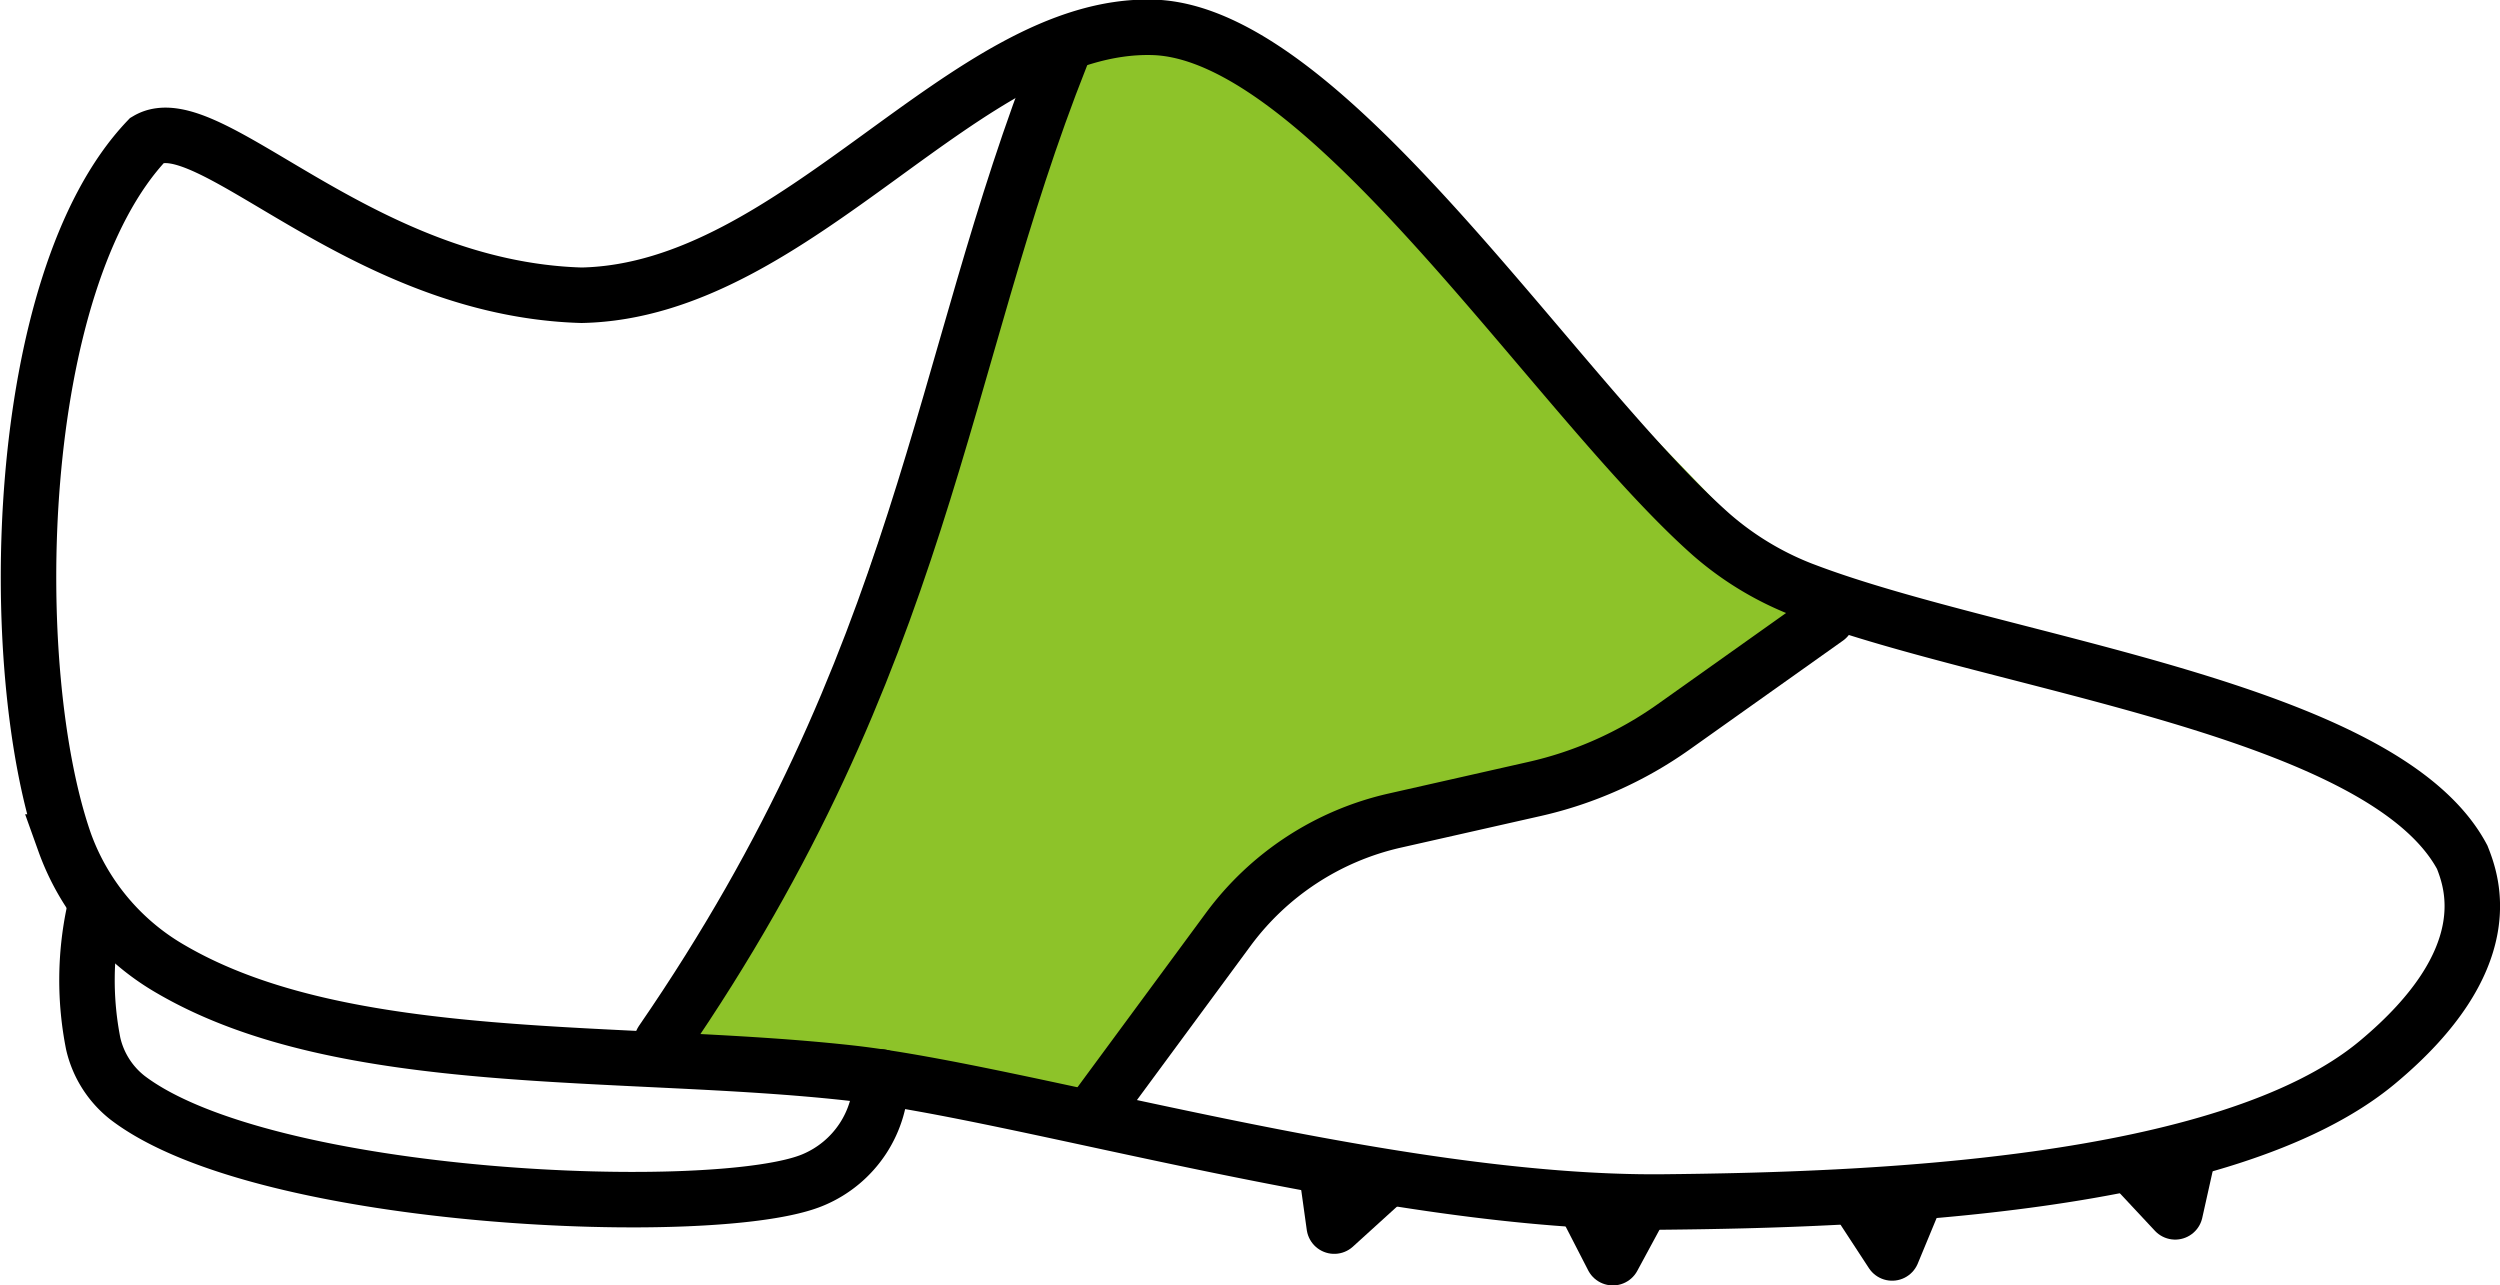
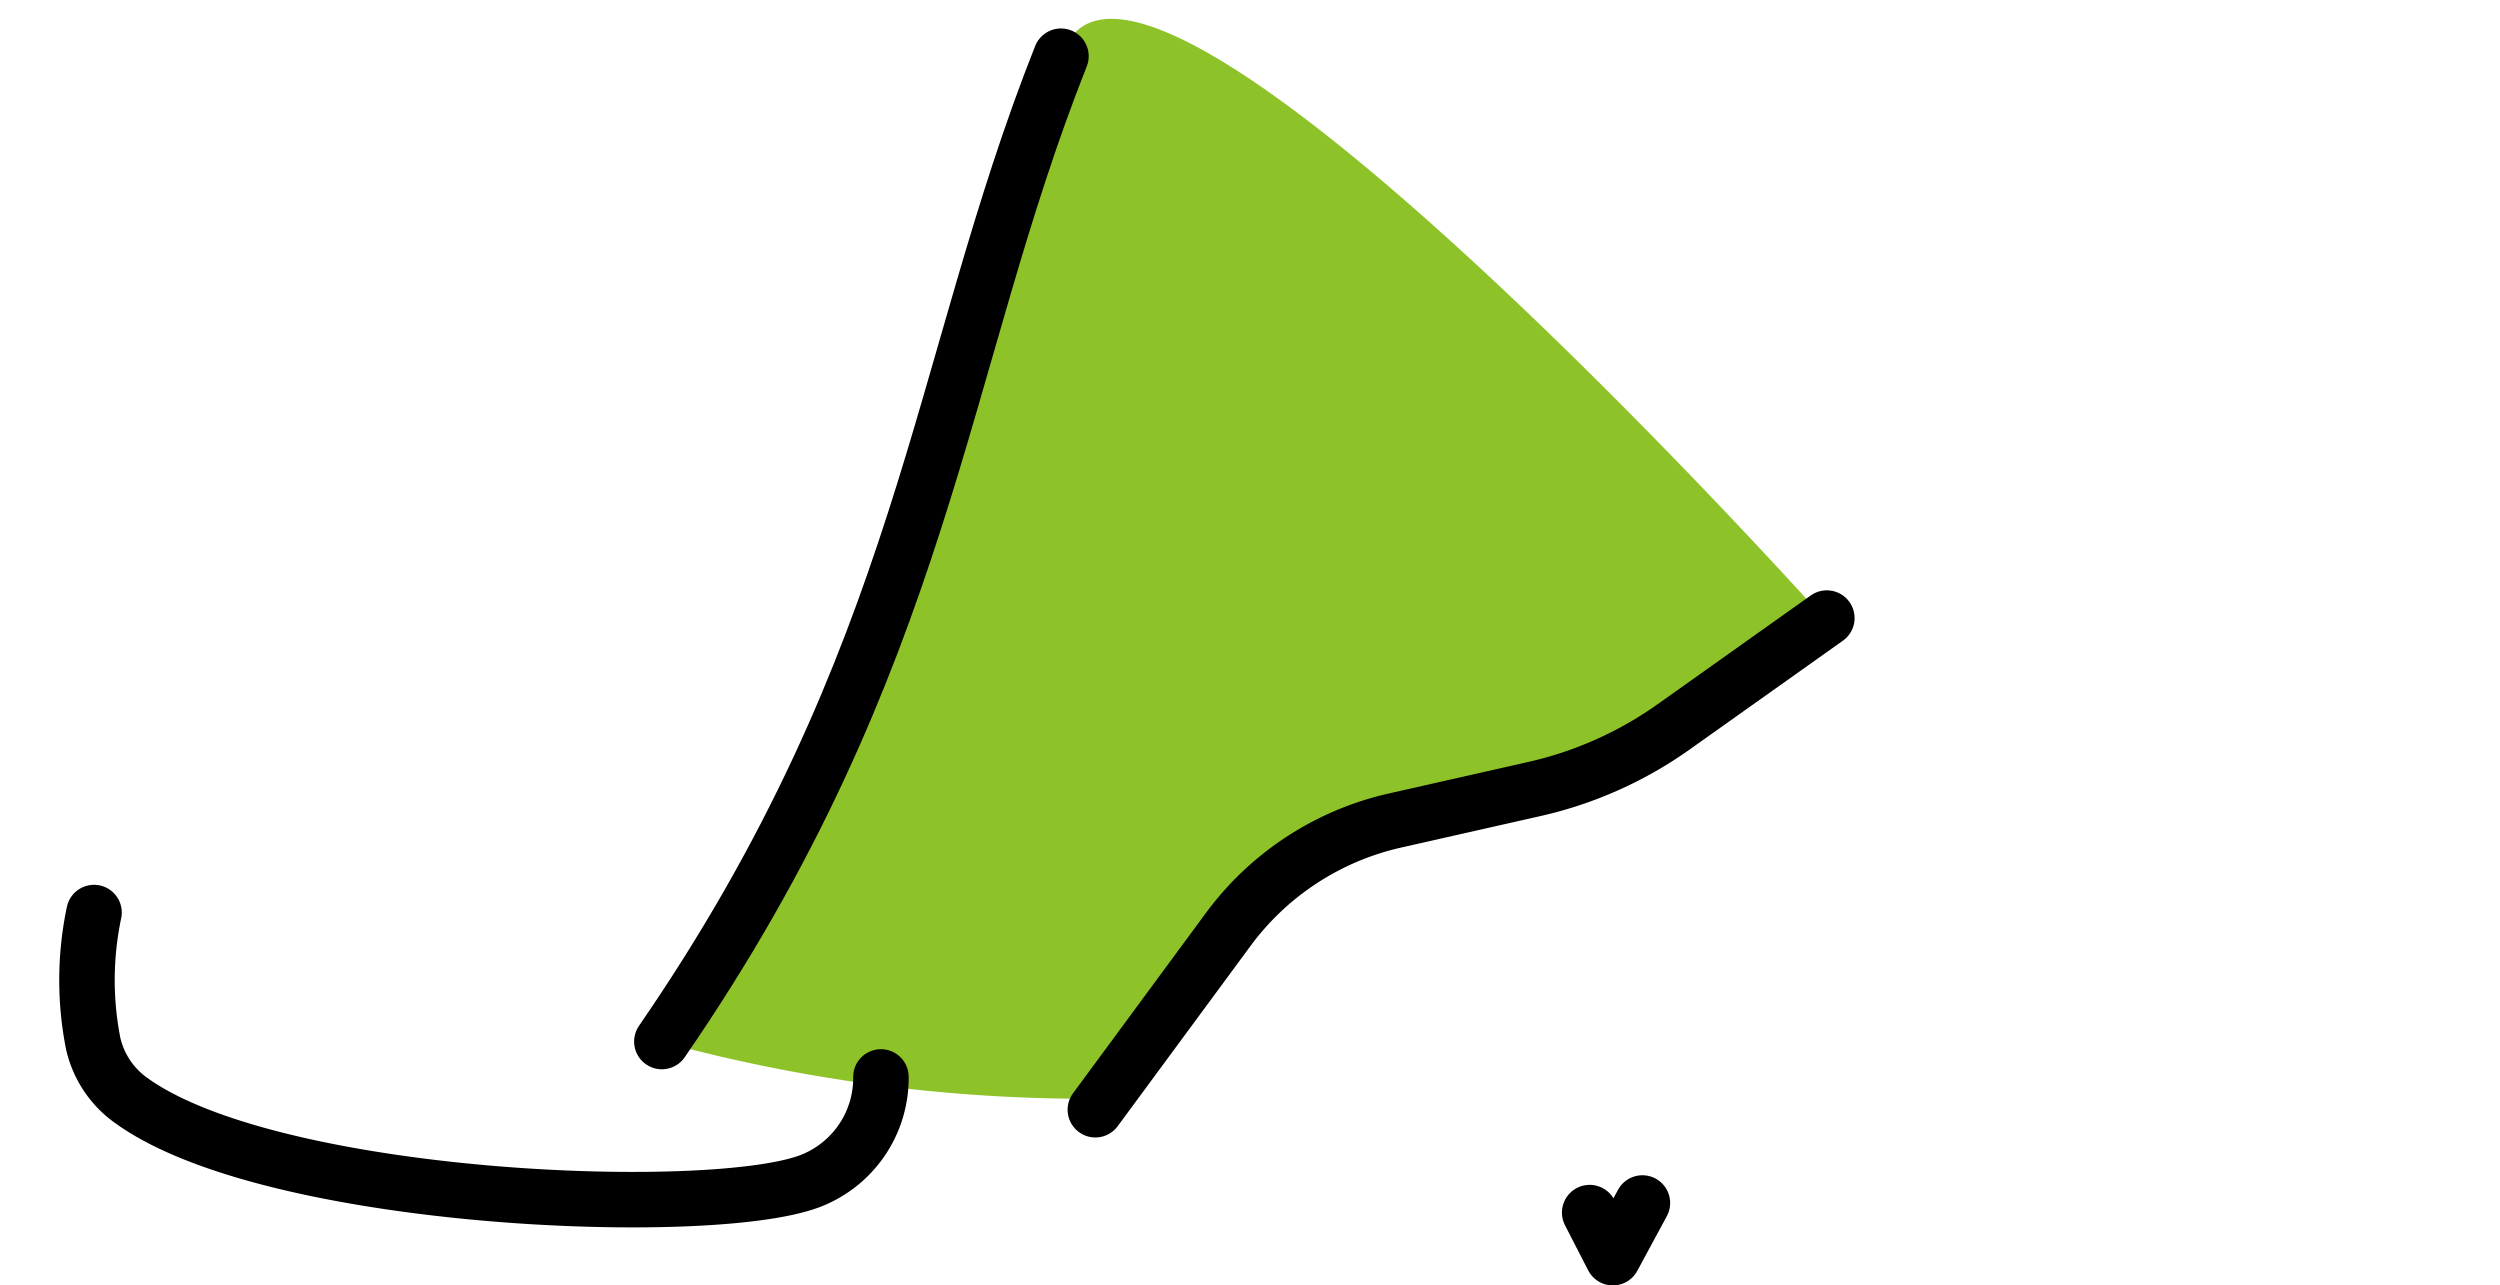
<svg xmlns="http://www.w3.org/2000/svg" width="45.063" height="23.17" viewBox="0 0 45.063 23.17">
  <g id="icon26" transform="translate(-728.468 -1243.906)">
    <path id="パス_51034" data-name="パス 51034" d="M344.912,273.954c3.456-6.476,5.3-15.483,7.146-18.138s13.546,10.4,13.546,10.4a35.351,35.351,0,0,1-9.052,4.408,16.308,16.308,0,0,0-3.853,4.3A29.1,29.1,0,0,1,344.912,273.954Z" transform="translate(395.699 988.786)" fill="#8dc329" />
    <g id="グループ_32841" data-name="グループ 32841" transform="translate(728.982 1244.405)">
-       <path id="パス_50328" data-name="パス 50328" d="M334.275,257.659c-2.44,2.565-2.582,9.521-1.494,12.654a4.331,4.331,0,0,0,1.929,2.3c3.133,1.822,8.115,1.41,12.21,1.862,3.156.348,9.737,2.375,14.682,2.327,3.579-.035,10.138-.246,12.865-2.514,2.231-1.856,1.712-3.245,1.533-3.7-1.429-2.682-8.286-3.468-11.8-4.788a5.55,5.55,0,0,1-1.732-1.025c-2.813-2.488-6.93-9.06-10.066-9.146-3.37-.093-6.394,4.749-10.3,4.829C338.091,260.342,335.366,257.014,334.275,257.659Z" transform="translate(-332.132 -255.635)" fill="none" stroke="#000" stroke-miterlimit="10" stroke-width="1" />
      <path id="パス_50329" data-name="パス 50329" d="M344.678,273.961c4.766-6.927,4.974-12.166,7.194-17.761" transform="translate(-333.262 -255.686)" fill="none" stroke="#000" stroke-linecap="round" stroke-miterlimit="10" stroke-width="1" />
      <path id="パス_50330" data-name="パス 50330" d="M353.266,276.192l2.393-3.247a5.139,5.139,0,0,1,3-1.964l2.52-.57a7,7,0,0,0,2.509-1.119l2.763-1.962" transform="translate(-334.036 -256.688)" fill="none" stroke="#000" stroke-linecap="round" stroke-miterlimit="10" stroke-width="1" />
      <path id="パス_50331" data-name="パス 50331" d="M333.417,273.164a5.9,5.9,0,0,0-.015,2.362,1.73,1.73,0,0,0,.619.976c2.481,1.894,10.676,2.2,12.363,1.478a1.989,1.989,0,0,0,1.217-1.853" transform="translate(-332.236 -257.214)" fill="none" stroke="#000" stroke-linecap="round" stroke-miterlimit="10" stroke-width="1" />
-       <path id="パス_50332" data-name="パス 50332" d="M357.86,278.381l.126.905.83-.754" transform="translate(-334.45 -257.684)" fill="none" stroke="#000" stroke-linecap="round" stroke-linejoin="round" stroke-width="1" />
      <path id="パス_50333" data-name="パス 50333" d="M363.058,279.09l.418.813.533-.986" transform="translate(-334.918 -257.732)" fill="none" stroke="#000" stroke-linecap="round" stroke-linejoin="round" stroke-width="1" />
-       <path id="パス_50334" data-name="パス 50334" d="M368.5,279.04l.5.765.429-1.036" transform="translate(-335.408 -257.719)" fill="none" stroke="#000" stroke-linecap="round" stroke-linejoin="round" stroke-width="1" />
-       <path id="パス_50335" data-name="パス 50335" d="M373.971,278.317l.624.668.244-1.094" transform="translate(-335.901 -257.64)" fill="none" stroke="#000" stroke-linecap="round" stroke-linejoin="round" stroke-width="1" />
    </g>
  </g>
</svg>